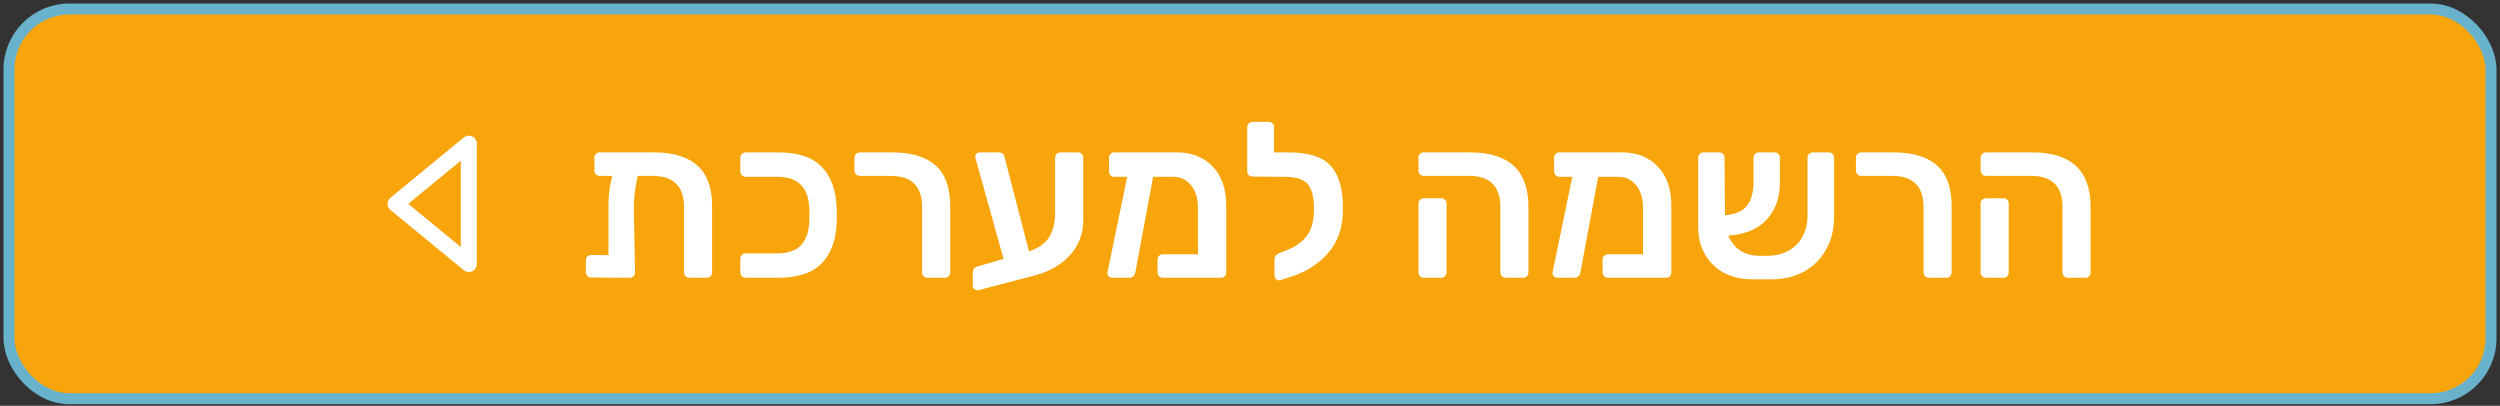
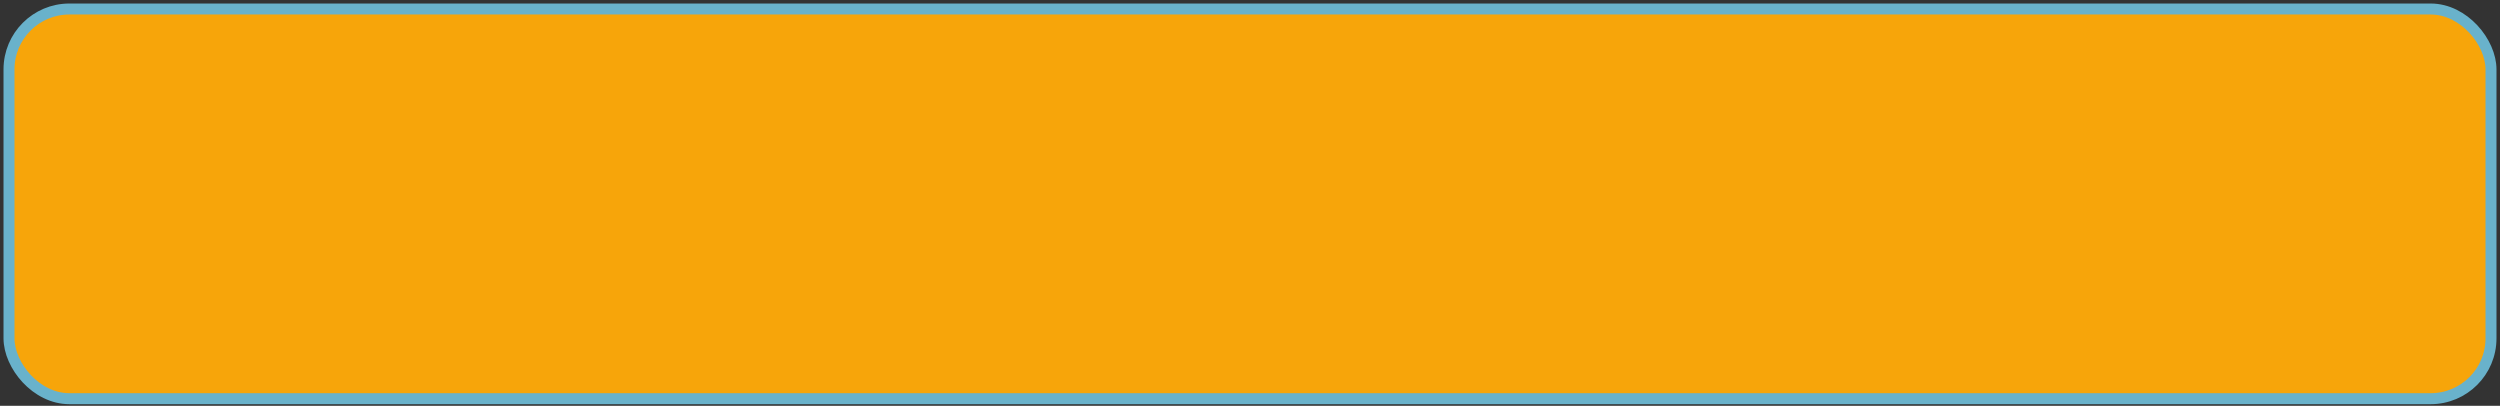
<svg xmlns="http://www.w3.org/2000/svg" width="345" height="56" viewBox="0 0 345 56" fill="none">
  <rect x="0" y="0" width="345" height="56" fill="#333333" stroke="none" />
  <rect x="1.243" y="1.243" width="342.515" height="53.776" rx="8.331" fill="#F7A50A" />
-   <path d="M64.697 19.833L54.595 28.131L64.697 36.428L64.697 19.833Z" stroke="white" stroke-width="2.213" stroke-linecap="round" stroke-linejoin="round" />
-   <path d="M90.241 21.032C92.928 21.032 94.937 21.648 96.27 22.88C97.603 24.092 98.27 25.94 98.27 28.425V37.604C98.27 37.806 98.199 37.978 98.058 38.12C97.937 38.261 97.765 38.331 97.543 38.331H95.119C94.917 38.331 94.746 38.261 94.604 38.12C94.463 37.978 94.392 37.806 94.392 37.604V28.576C94.392 25.708 92.948 24.274 90.06 24.274H87.999C87.797 25.163 87.656 26.001 87.575 26.789C87.495 27.576 87.464 28.475 87.484 29.485L87.636 37.604C87.636 37.806 87.565 37.978 87.424 38.12C87.282 38.261 87.111 38.331 86.909 38.331L81.577 38.301C81.375 38.301 81.203 38.231 81.062 38.089C80.92 37.948 80.85 37.776 80.85 37.574V35.908C80.85 35.686 80.92 35.514 81.062 35.393C81.203 35.251 81.375 35.181 81.577 35.181L83.97 35.211V29.576C83.95 28.546 83.97 27.637 84.031 26.849C84.111 26.041 84.263 25.183 84.485 24.274H82.758C82.556 24.274 82.385 24.203 82.243 24.062C82.102 23.921 82.031 23.749 82.031 23.547V21.759C82.031 21.537 82.102 21.366 82.243 21.244C82.385 21.103 82.556 21.032 82.758 21.032H90.241ZM102.892 38.331C102.69 38.331 102.518 38.261 102.377 38.12C102.235 37.978 102.164 37.806 102.164 37.604V35.696C102.164 35.474 102.235 35.302 102.377 35.181C102.518 35.039 102.69 34.969 102.892 34.969H107.254C108.708 34.969 109.789 34.605 110.496 33.878C111.223 33.131 111.617 32.05 111.677 30.636C111.698 30.374 111.708 30.05 111.708 29.667C111.708 29.283 111.698 28.97 111.677 28.728C111.576 25.839 110.102 24.395 107.254 24.395H102.892C102.69 24.395 102.518 24.325 102.377 24.183C102.235 24.042 102.164 23.87 102.164 23.668V21.759C102.164 21.537 102.235 21.366 102.377 21.244C102.518 21.103 102.69 21.032 102.892 21.032H107.406C110.092 21.032 112.081 21.689 113.374 23.002C114.667 24.314 115.364 26.203 115.465 28.667C115.485 28.93 115.495 29.263 115.495 29.667C115.495 30.091 115.485 30.434 115.465 30.697C115.364 33.161 114.667 35.049 113.374 36.362C112.081 37.675 110.092 38.331 107.406 38.331H102.892ZM127.979 38.331C127.777 38.331 127.605 38.261 127.464 38.12C127.322 37.978 127.252 37.806 127.252 37.604V28.576C127.252 25.708 125.808 24.274 122.919 24.274H118.678C118.456 24.274 118.274 24.203 118.132 24.062C117.991 23.921 117.92 23.749 117.92 23.547V21.759C117.92 21.558 117.991 21.386 118.132 21.244C118.274 21.103 118.456 21.032 118.678 21.032H123.101C125.787 21.032 127.797 21.638 129.13 22.85C130.463 24.042 131.13 25.9 131.13 28.425V37.604C131.13 37.806 131.059 37.978 130.918 38.12C130.796 38.261 130.625 38.331 130.403 38.331H127.979ZM148.759 21.032C148.981 21.032 149.153 21.103 149.274 21.244C149.415 21.366 149.486 21.537 149.486 21.759V30.424C149.486 32.323 148.84 33.959 147.547 35.332C146.275 36.685 144.518 37.625 142.276 38.15L135.095 40.028C134.893 40.089 134.702 40.058 134.52 39.937C134.338 39.816 134.247 39.644 134.247 39.422V37.635C134.247 37.19 134.449 36.908 134.853 36.786L138.489 35.726L134.732 22.244C134.631 21.901 134.58 21.699 134.58 21.638C134.58 21.477 134.641 21.335 134.762 21.214C134.883 21.093 135.025 21.032 135.186 21.032H137.883C138.064 21.032 138.216 21.083 138.337 21.184C138.458 21.265 138.539 21.366 138.579 21.487L142.003 34.696C143.376 34.211 144.316 33.535 144.82 32.666C145.346 31.798 145.608 30.667 145.608 29.273V21.759C145.608 21.537 145.679 21.366 145.82 21.244C145.962 21.103 146.133 21.032 146.335 21.032H148.759ZM162.436 21.032C164.456 21.032 166.092 21.679 167.344 22.971C168.596 24.244 169.223 26.061 169.223 28.425V37.604C169.223 37.806 169.152 37.978 169.01 38.12C168.889 38.261 168.718 38.331 168.495 38.331H160.467C160.265 38.331 160.093 38.261 159.952 38.12C159.81 37.978 159.74 37.806 159.74 37.604V35.817C159.74 35.595 159.81 35.423 159.952 35.302C160.093 35.16 160.265 35.09 160.467 35.09H165.314V28.637C165.314 27.344 164.991 26.314 164.345 25.547C163.719 24.779 162.901 24.395 161.891 24.395H159.134L156.68 37.574C156.639 37.796 156.549 37.978 156.407 38.12C156.266 38.261 156.094 38.331 155.892 38.331H153.499C153.297 38.331 153.125 38.261 152.984 38.12C152.863 37.958 152.812 37.776 152.832 37.574L155.559 24.395H153.771C153.569 24.395 153.398 24.325 153.256 24.183C153.115 24.042 153.044 23.87 153.044 23.668V21.759C153.044 21.537 153.115 21.366 153.256 21.244C153.398 21.103 153.569 21.032 153.771 21.032H162.436ZM177.909 21.032C180.595 21.032 182.504 21.648 183.635 22.88C184.766 24.113 185.332 26.082 185.332 28.788C185.332 31.353 184.635 33.413 183.241 34.969C181.848 36.524 180.07 37.625 177.909 38.271L176.667 38.665C176.465 38.725 176.283 38.685 176.122 38.544C175.96 38.402 175.879 38.221 175.879 37.998V35.787C175.879 35.605 175.94 35.433 176.061 35.272C176.202 35.11 176.384 34.989 176.606 34.908L177.667 34.484C178.838 34.019 179.737 33.363 180.363 32.515C181.009 31.666 181.333 30.434 181.333 28.819C181.333 27.708 181.201 26.839 180.939 26.213C180.696 25.567 180.272 25.102 179.666 24.819C179.081 24.537 178.263 24.395 177.212 24.395H176.394H176.273L172.88 24.365C172.658 24.365 172.476 24.304 172.335 24.183C172.193 24.042 172.122 23.87 172.122 23.668V17.548C172.122 17.346 172.193 17.175 172.335 17.033C172.476 16.892 172.658 16.821 172.88 16.821H175.091C175.314 16.821 175.485 16.892 175.607 17.033C175.748 17.154 175.819 17.326 175.819 17.548V21.032H177.909ZM207.776 38.331C207.574 38.331 207.402 38.261 207.261 38.12C207.119 37.978 207.048 37.806 207.048 37.604V28.576C207.048 25.708 205.614 24.274 202.746 24.274H196.475C196.273 24.274 196.101 24.203 195.96 24.062C195.819 23.921 195.748 23.749 195.748 23.547V21.759C195.748 21.537 195.819 21.366 195.96 21.244C196.101 21.103 196.273 21.032 196.475 21.032H202.898C208.25 21.032 210.926 23.537 210.926 28.546V37.604C210.926 37.806 210.856 37.978 210.714 38.12C210.593 38.261 210.421 38.331 210.199 38.331H207.776ZM196.475 38.331C196.273 38.331 196.101 38.261 195.96 38.12C195.819 37.978 195.748 37.806 195.748 37.604V28.091C195.748 27.869 195.819 27.698 195.96 27.576C196.101 27.435 196.273 27.364 196.475 27.364H198.899C199.121 27.364 199.293 27.435 199.414 27.576C199.555 27.698 199.626 27.869 199.626 28.091V37.604C199.626 37.806 199.555 37.978 199.414 38.12C199.293 38.261 199.121 38.331 198.899 38.331H196.475ZM223.857 21.032C225.877 21.032 227.513 21.679 228.765 22.971C230.017 24.244 230.644 26.061 230.644 28.425V37.604C230.644 37.806 230.573 37.978 230.432 38.12C230.31 38.261 230.139 38.331 229.916 38.331H221.888C221.686 38.331 221.514 38.261 221.373 38.12C221.232 37.978 221.161 37.806 221.161 37.604V35.817C221.161 35.595 221.232 35.423 221.373 35.302C221.514 35.16 221.686 35.09 221.888 35.09H226.735V28.637C226.735 27.344 226.412 26.314 225.766 25.547C225.14 24.779 224.322 24.395 223.312 24.395H220.555L218.101 37.574C218.061 37.796 217.97 37.978 217.828 38.12C217.687 38.261 217.515 38.331 217.313 38.331H214.92C214.718 38.331 214.546 38.261 214.405 38.12C214.284 37.958 214.233 37.776 214.253 37.574L216.98 24.395H215.192C214.99 24.395 214.819 24.325 214.677 24.183C214.536 24.042 214.465 23.87 214.465 23.668V21.759C214.465 21.537 214.536 21.366 214.677 21.244C214.819 21.103 214.99 21.032 215.192 21.032H223.857ZM252.377 21.032C252.579 21.032 252.751 21.103 252.892 21.244C253.034 21.386 253.104 21.558 253.104 21.759V29.939C253.104 31.676 252.721 33.201 251.953 34.514C251.206 35.827 250.166 36.837 248.833 37.544C247.499 38.231 246.005 38.564 244.349 38.544H241.773C240.299 38.544 238.996 38.241 237.865 37.635C236.754 37.009 235.886 36.15 235.26 35.059C234.654 33.969 234.351 32.747 234.351 31.394V21.759C234.351 21.537 234.422 21.366 234.563 21.244C234.704 21.103 234.876 21.032 235.078 21.032H237.259C237.482 21.032 237.653 21.103 237.774 21.244C237.916 21.366 237.986 21.537 237.986 21.759L238.047 29.697C239.501 29.576 240.521 29.132 241.107 28.364C241.693 27.576 241.986 26.486 241.986 25.092V21.79C241.986 21.568 242.056 21.386 242.198 21.244C242.339 21.103 242.511 21.032 242.713 21.032H244.894C245.096 21.032 245.268 21.103 245.409 21.244C245.55 21.386 245.621 21.568 245.621 21.79V25.183C245.621 27.304 245.005 29.02 243.773 30.333C242.561 31.626 240.804 32.353 238.501 32.515C238.885 33.423 239.451 34.12 240.198 34.605C240.966 35.07 241.854 35.302 242.864 35.302H243.712C244.864 35.322 245.874 35.1 246.742 34.635C247.611 34.171 248.277 33.514 248.742 32.666C249.206 31.818 249.438 30.848 249.438 29.758V21.759C249.438 21.558 249.509 21.386 249.651 21.244C249.792 21.103 249.974 21.032 250.196 21.032H252.377ZM266.176 38.331C265.974 38.331 265.803 38.261 265.661 38.12C265.52 37.978 265.449 37.806 265.449 37.604V28.576C265.449 25.708 264.005 24.274 261.117 24.274H256.875C256.653 24.274 256.471 24.203 256.33 24.062C256.189 23.921 256.118 23.749 256.118 23.547V21.759C256.118 21.558 256.189 21.386 256.33 21.244C256.471 21.103 256.653 21.032 256.875 21.032H261.299C263.985 21.032 265.994 21.638 267.327 22.85C268.661 24.042 269.327 25.9 269.327 28.425V37.604C269.327 37.806 269.256 37.978 269.115 38.12C268.994 38.261 268.822 38.331 268.6 38.331H266.176ZM285.351 38.331C285.149 38.331 284.977 38.261 284.836 38.12C284.694 37.978 284.624 37.806 284.624 37.604V28.576C284.624 25.708 283.19 24.274 280.322 24.274H274.05C273.848 24.274 273.677 24.203 273.535 24.062C273.394 23.921 273.323 23.749 273.323 23.547V21.759C273.323 21.537 273.394 21.366 273.535 21.244C273.677 21.103 273.848 21.032 274.05 21.032H280.473C285.825 21.032 288.502 23.537 288.502 28.546V37.604C288.502 37.806 288.431 37.978 288.289 38.12C288.168 38.261 287.997 38.331 287.774 38.331H285.351ZM274.05 38.331C273.848 38.331 273.677 38.261 273.535 38.12C273.394 37.978 273.323 37.806 273.323 37.604V28.091C273.323 27.869 273.394 27.698 273.535 27.576C273.677 27.435 273.848 27.364 274.05 27.364H276.474C276.696 27.364 276.868 27.435 276.989 27.576C277.13 27.698 277.201 27.869 277.201 28.091V37.604C277.201 37.806 277.13 37.978 276.989 38.12C276.868 38.261 276.696 38.331 276.474 38.331H274.05Z" fill="white" />
  <rect x="1.243" y="1.243" width="342.515" height="53.776" rx="8.331" stroke="#69B2CB" stroke-width="1.515" />
</svg>